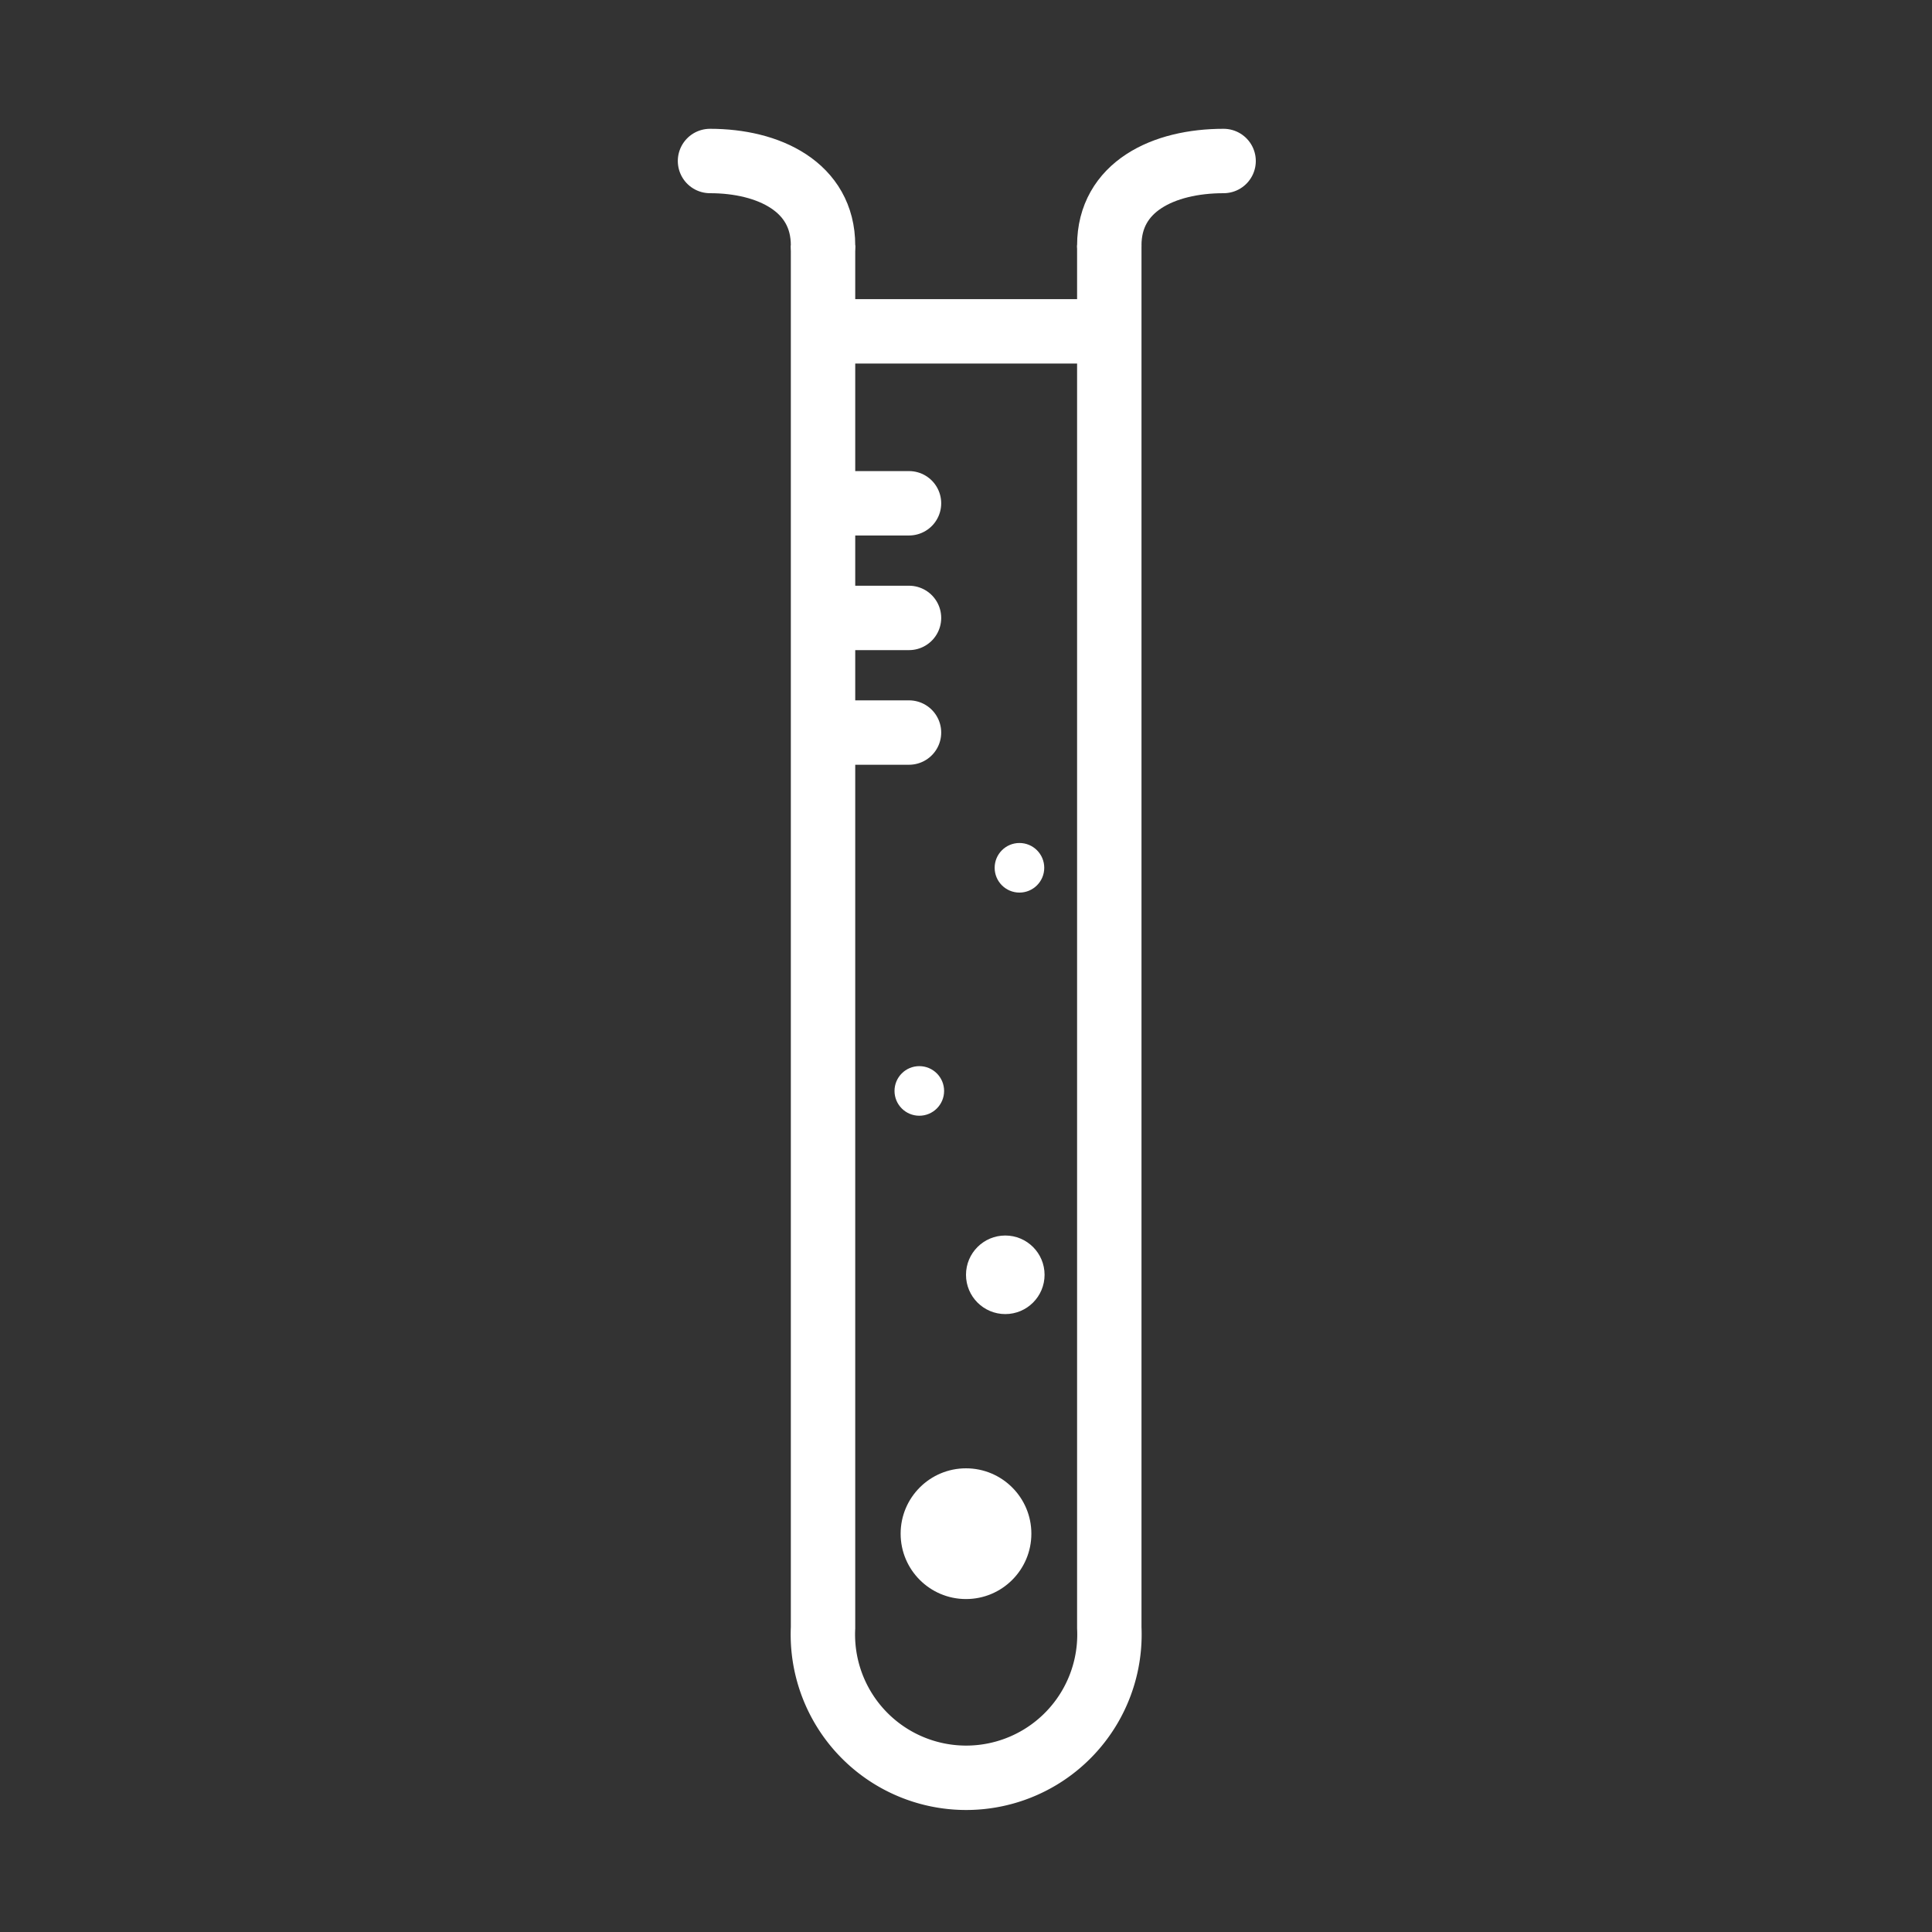
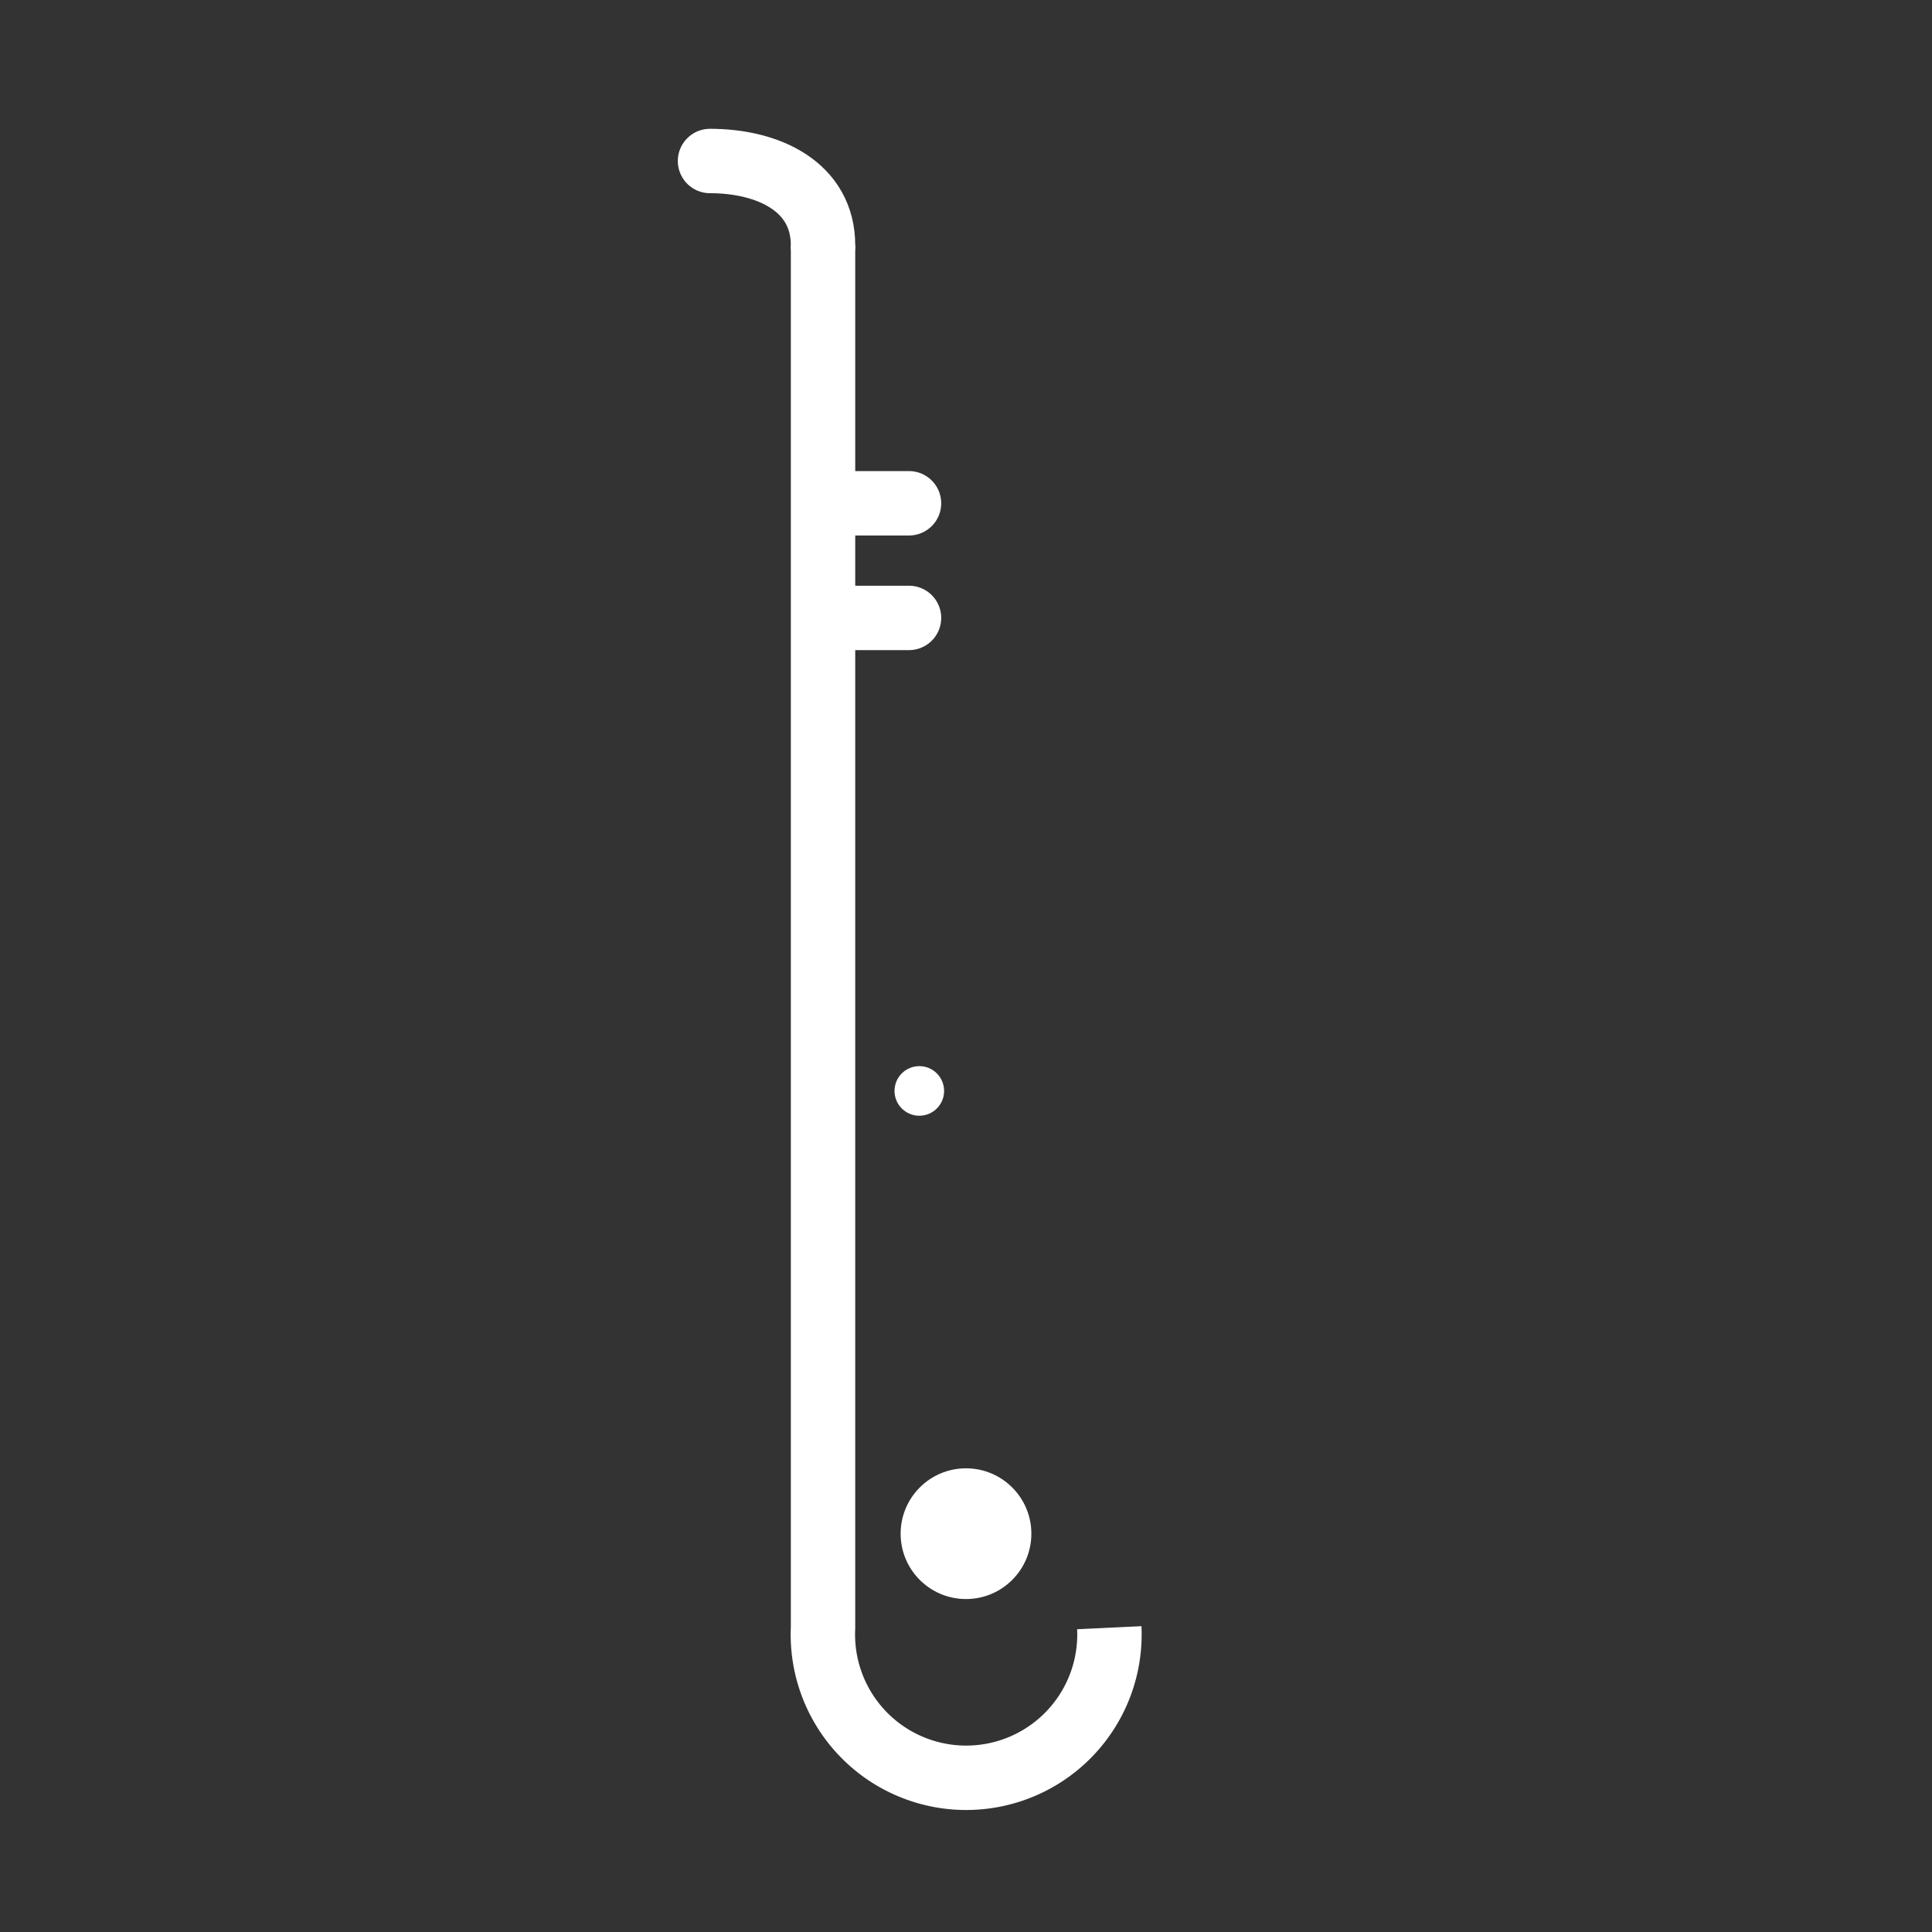
<svg xmlns="http://www.w3.org/2000/svg" viewBox="0 0 60 60">
  <rect x="0" y="0" width="60" height="60" fill="#333333" stroke="none" />
  <defs>
    <style>.cls-1,.cls-2{fill:none;stroke:#fff;stroke-miterlimit:10;stroke-width:2px;}.cls-2{stroke-linecap:round;}.cls-3{fill:#fff;}</style>
  </defs>
  <title>od-to-mol-white</title>
  <g id="Layer_4" data-name="Layer 4">
-     <path class="cls-1" d="M25.56,7.62V50.55a4.45,4.45,0,1,0,8.89,0V7.62" />
+     <path class="cls-1" d="M25.56,7.62V50.55a4.45,4.45,0,1,0,8.89,0" />
    <path class="cls-2" d="M25.56,7.62C25.56,5.8,23.87,5,22.05,5" />
-     <path class="cls-2" d="M34.45,7.62C34.45,5.8,36.13,5,38,5" />
-     <line class="cls-1" x1="26.45" y1="10.29" x2="33.56" y2="10.29" />
    <line class="cls-2" x1="26.45" y1="15.63" x2="28.23" y2="15.63" />
    <line class="cls-2" x1="26.45" y1="19.19" x2="28.23" y2="19.19" />
-     <line class="cls-2" x1="26.45" y1="22.75" x2="28.23" y2="22.75" />
-     <circle class="cls-3" cx="31.22" cy="39.59" r="1.22" />
    <circle class="cls-3" cx="28.55" cy="33.88" r="0.77" />
-     <circle class="cls-3" cx="31.66" cy="26.95" r="0.77" />
    <circle class="cls-3" cx="30" cy="47.63" r="2.03" />
  </g>
</svg>